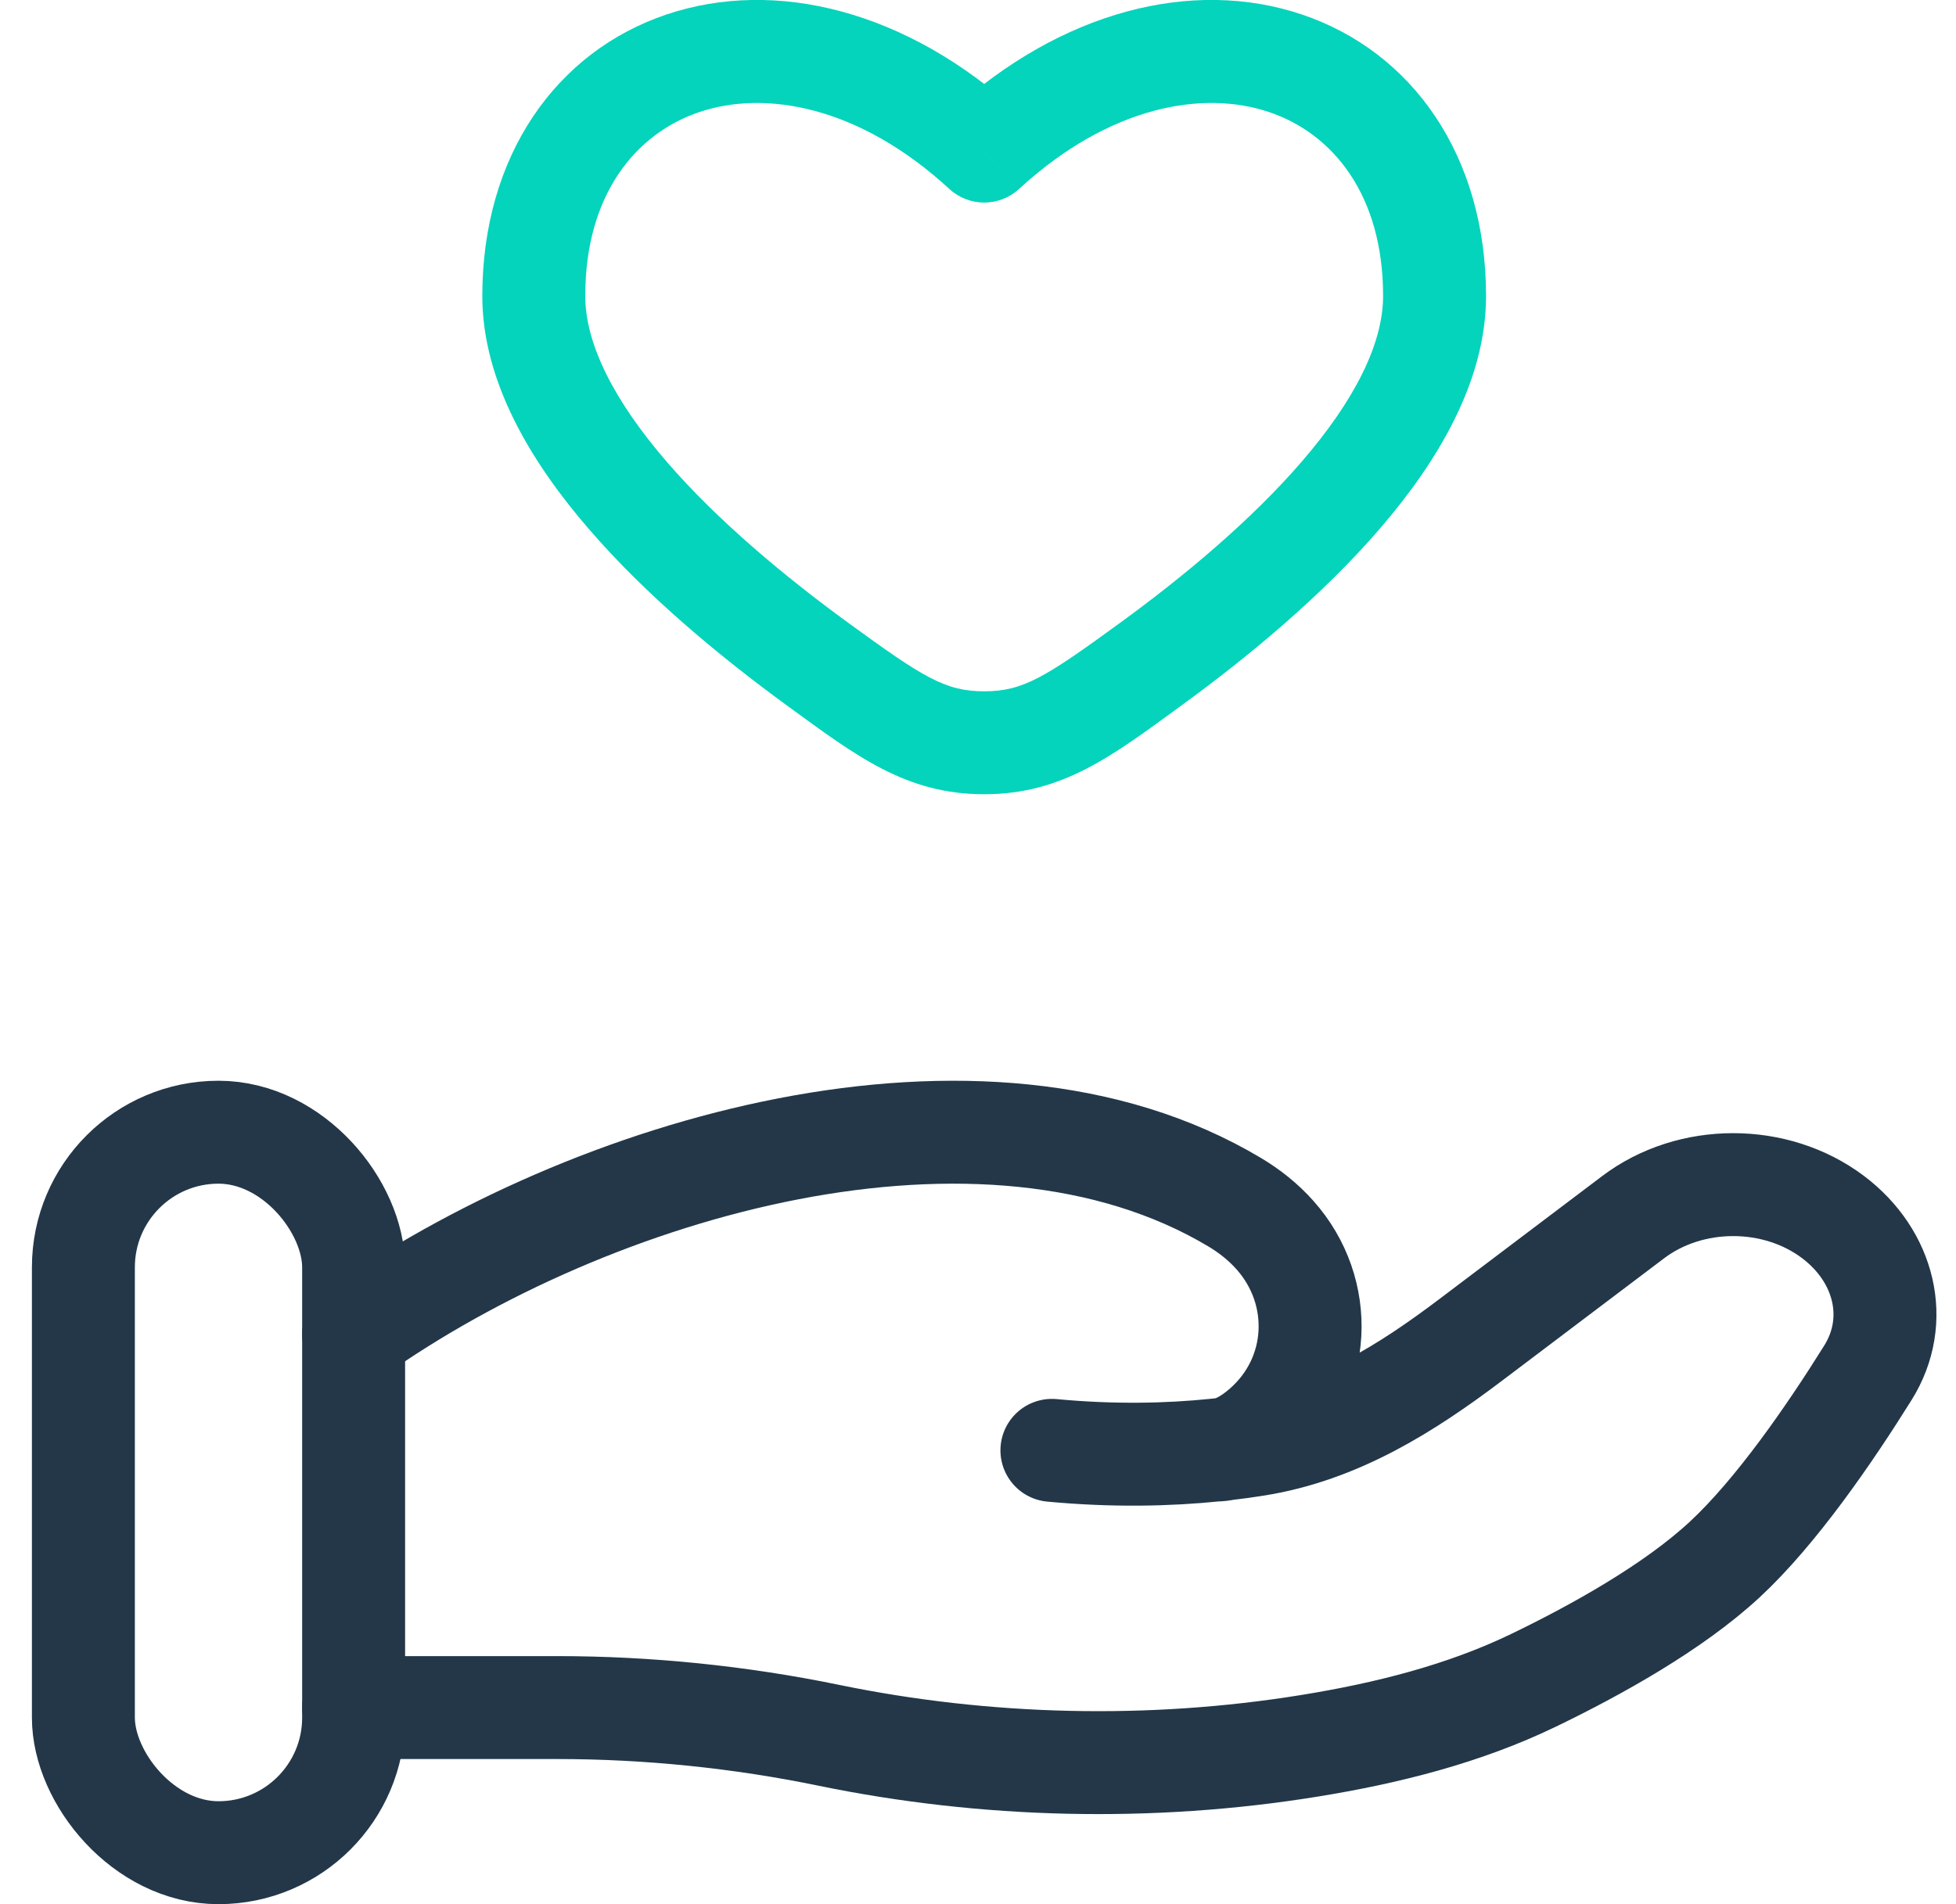
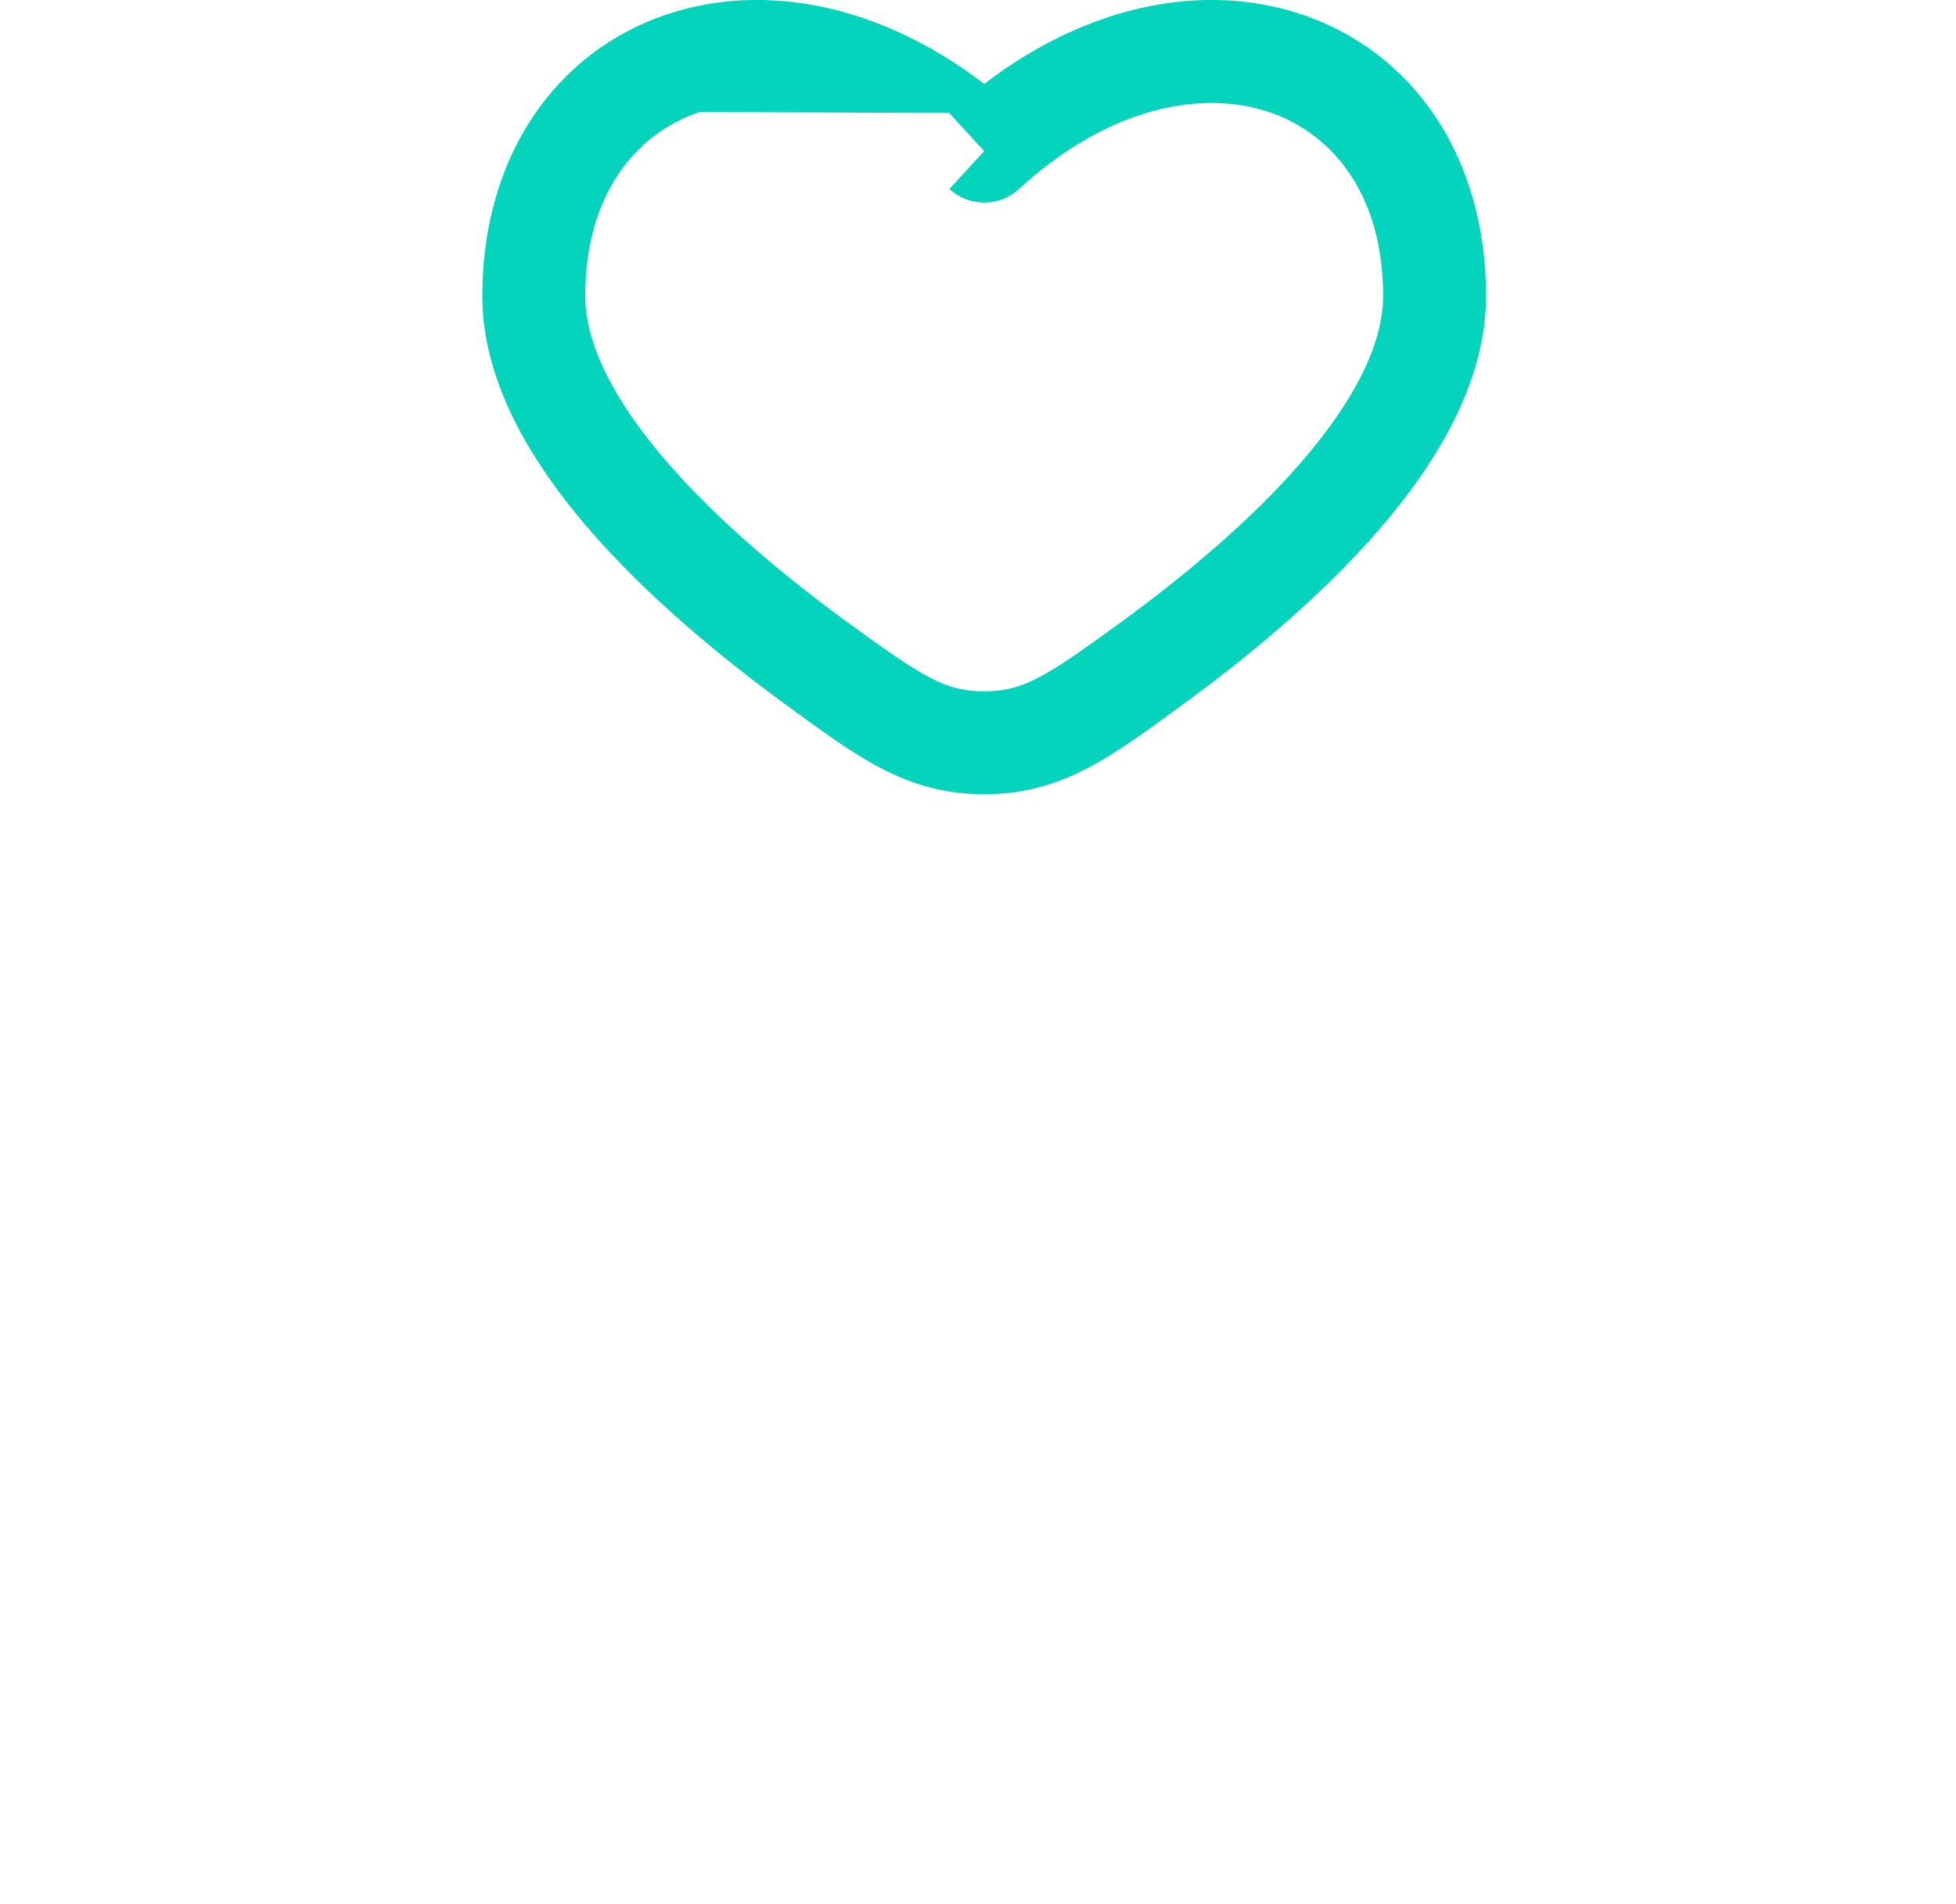
<svg xmlns="http://www.w3.org/2000/svg" width="38" height="37" viewBox="0 0 38 37" fill="none">
-   <path d="M15.882 12.904L15.293 13.712L15.882 12.904ZM19.12 2.936L18.444 3.672C18.826 4.024 19.415 4.024 19.797 3.672L19.12 2.936ZM22.358 12.904L22.947 13.712L22.358 12.904ZM19.12 14.433L19.12 15.433L19.12 14.433ZM16.471 12.096C15.255 11.209 13.945 10.122 12.949 8.968C11.93 7.786 11.37 6.684 11.37 5.751H9.37C9.37 7.417 10.321 8.983 11.435 10.274C12.572 11.593 14.019 12.783 15.293 13.712L16.471 12.096ZM11.37 5.751C11.37 3.782 12.35 2.594 13.588 2.177C14.861 1.749 16.678 2.049 18.444 3.672L19.797 2.2C17.625 0.203 15.068 -0.431 12.95 0.281C10.797 1.006 9.37 3.035 9.37 5.751H11.37ZM22.947 13.712C24.222 12.783 25.669 11.593 26.806 10.274C27.919 8.983 28.87 7.417 28.87 5.751H26.87C26.87 6.684 26.311 7.786 25.291 8.968C24.296 10.122 22.986 11.209 21.769 12.096L22.947 13.712ZM28.87 5.751C28.87 3.035 27.444 1.006 25.291 0.281C23.173 -0.431 20.616 0.203 18.444 2.2L19.797 3.672C21.563 2.049 23.38 1.749 24.653 2.177C25.89 2.593 26.87 3.782 26.87 5.751H28.87ZM15.293 13.712C16.633 14.689 17.598 15.433 19.12 15.433L19.12 13.433C18.362 13.433 17.929 13.158 16.471 12.096L15.293 13.712ZM21.769 12.096C20.312 13.158 19.878 13.433 19.12 13.433L19.12 15.433C20.643 15.433 21.608 14.689 22.947 13.712L21.769 12.096Z" fill="#04D4BC" />
-   <path d="M6.87 33.18H10.825C12.594 33.18 14.382 33.364 16.104 33.719C19.149 34.346 22.356 34.422 25.432 33.924C26.949 33.679 28.441 33.303 29.791 32.651C31.009 32.063 32.502 31.234 33.505 30.305C34.506 29.378 35.549 27.86 36.289 26.674C36.924 25.657 36.617 24.408 35.613 23.65C34.498 22.808 32.843 22.808 31.728 23.651L28.566 26.04C27.34 26.966 26.001 27.818 24.406 28.072C24.214 28.103 24.013 28.131 23.804 28.155M23.804 28.155C23.741 28.162 23.677 28.169 23.612 28.176M23.804 28.155C24.059 28.1 24.312 27.943 24.55 27.736C25.675 26.753 25.747 25.098 24.77 24C24.544 23.746 24.278 23.534 23.983 23.358C19.088 20.438 11.472 22.662 6.87 25.925M23.804 28.155C23.74 28.169 23.676 28.176 23.612 28.176M23.612 28.176C22.696 28.27 21.625 28.294 20.436 28.182" stroke="#233749" stroke-width="2" stroke-linecap="round" />
-   <rect x="1.62" y="22" width="5.25" height="14" rx="2.625" stroke="#233749" stroke-width="2" />
+   <path d="M15.882 12.904L15.293 13.712L15.882 12.904ZM19.12 2.936L18.444 3.672C18.826 4.024 19.415 4.024 19.797 3.672L19.12 2.936ZM22.358 12.904L22.947 13.712L22.358 12.904ZM19.12 14.433L19.12 15.433L19.12 14.433ZM16.471 12.096C15.255 11.209 13.945 10.122 12.949 8.968C11.93 7.786 11.37 6.684 11.37 5.751H9.37C9.37 7.417 10.321 8.983 11.435 10.274C12.572 11.593 14.019 12.783 15.293 13.712L16.471 12.096ZM11.37 5.751C11.37 3.782 12.35 2.594 13.588 2.177L19.797 2.2C17.625 0.203 15.068 -0.431 12.95 0.281C10.797 1.006 9.37 3.035 9.37 5.751H11.37ZM22.947 13.712C24.222 12.783 25.669 11.593 26.806 10.274C27.919 8.983 28.87 7.417 28.87 5.751H26.87C26.87 6.684 26.311 7.786 25.291 8.968C24.296 10.122 22.986 11.209 21.769 12.096L22.947 13.712ZM28.87 5.751C28.87 3.035 27.444 1.006 25.291 0.281C23.173 -0.431 20.616 0.203 18.444 2.2L19.797 3.672C21.563 2.049 23.38 1.749 24.653 2.177C25.89 2.593 26.87 3.782 26.87 5.751H28.87ZM15.293 13.712C16.633 14.689 17.598 15.433 19.12 15.433L19.12 13.433C18.362 13.433 17.929 13.158 16.471 12.096L15.293 13.712ZM21.769 12.096C20.312 13.158 19.878 13.433 19.12 13.433L19.12 15.433C20.643 15.433 21.608 14.689 22.947 13.712L21.769 12.096Z" fill="#04D4BC" />
</svg>